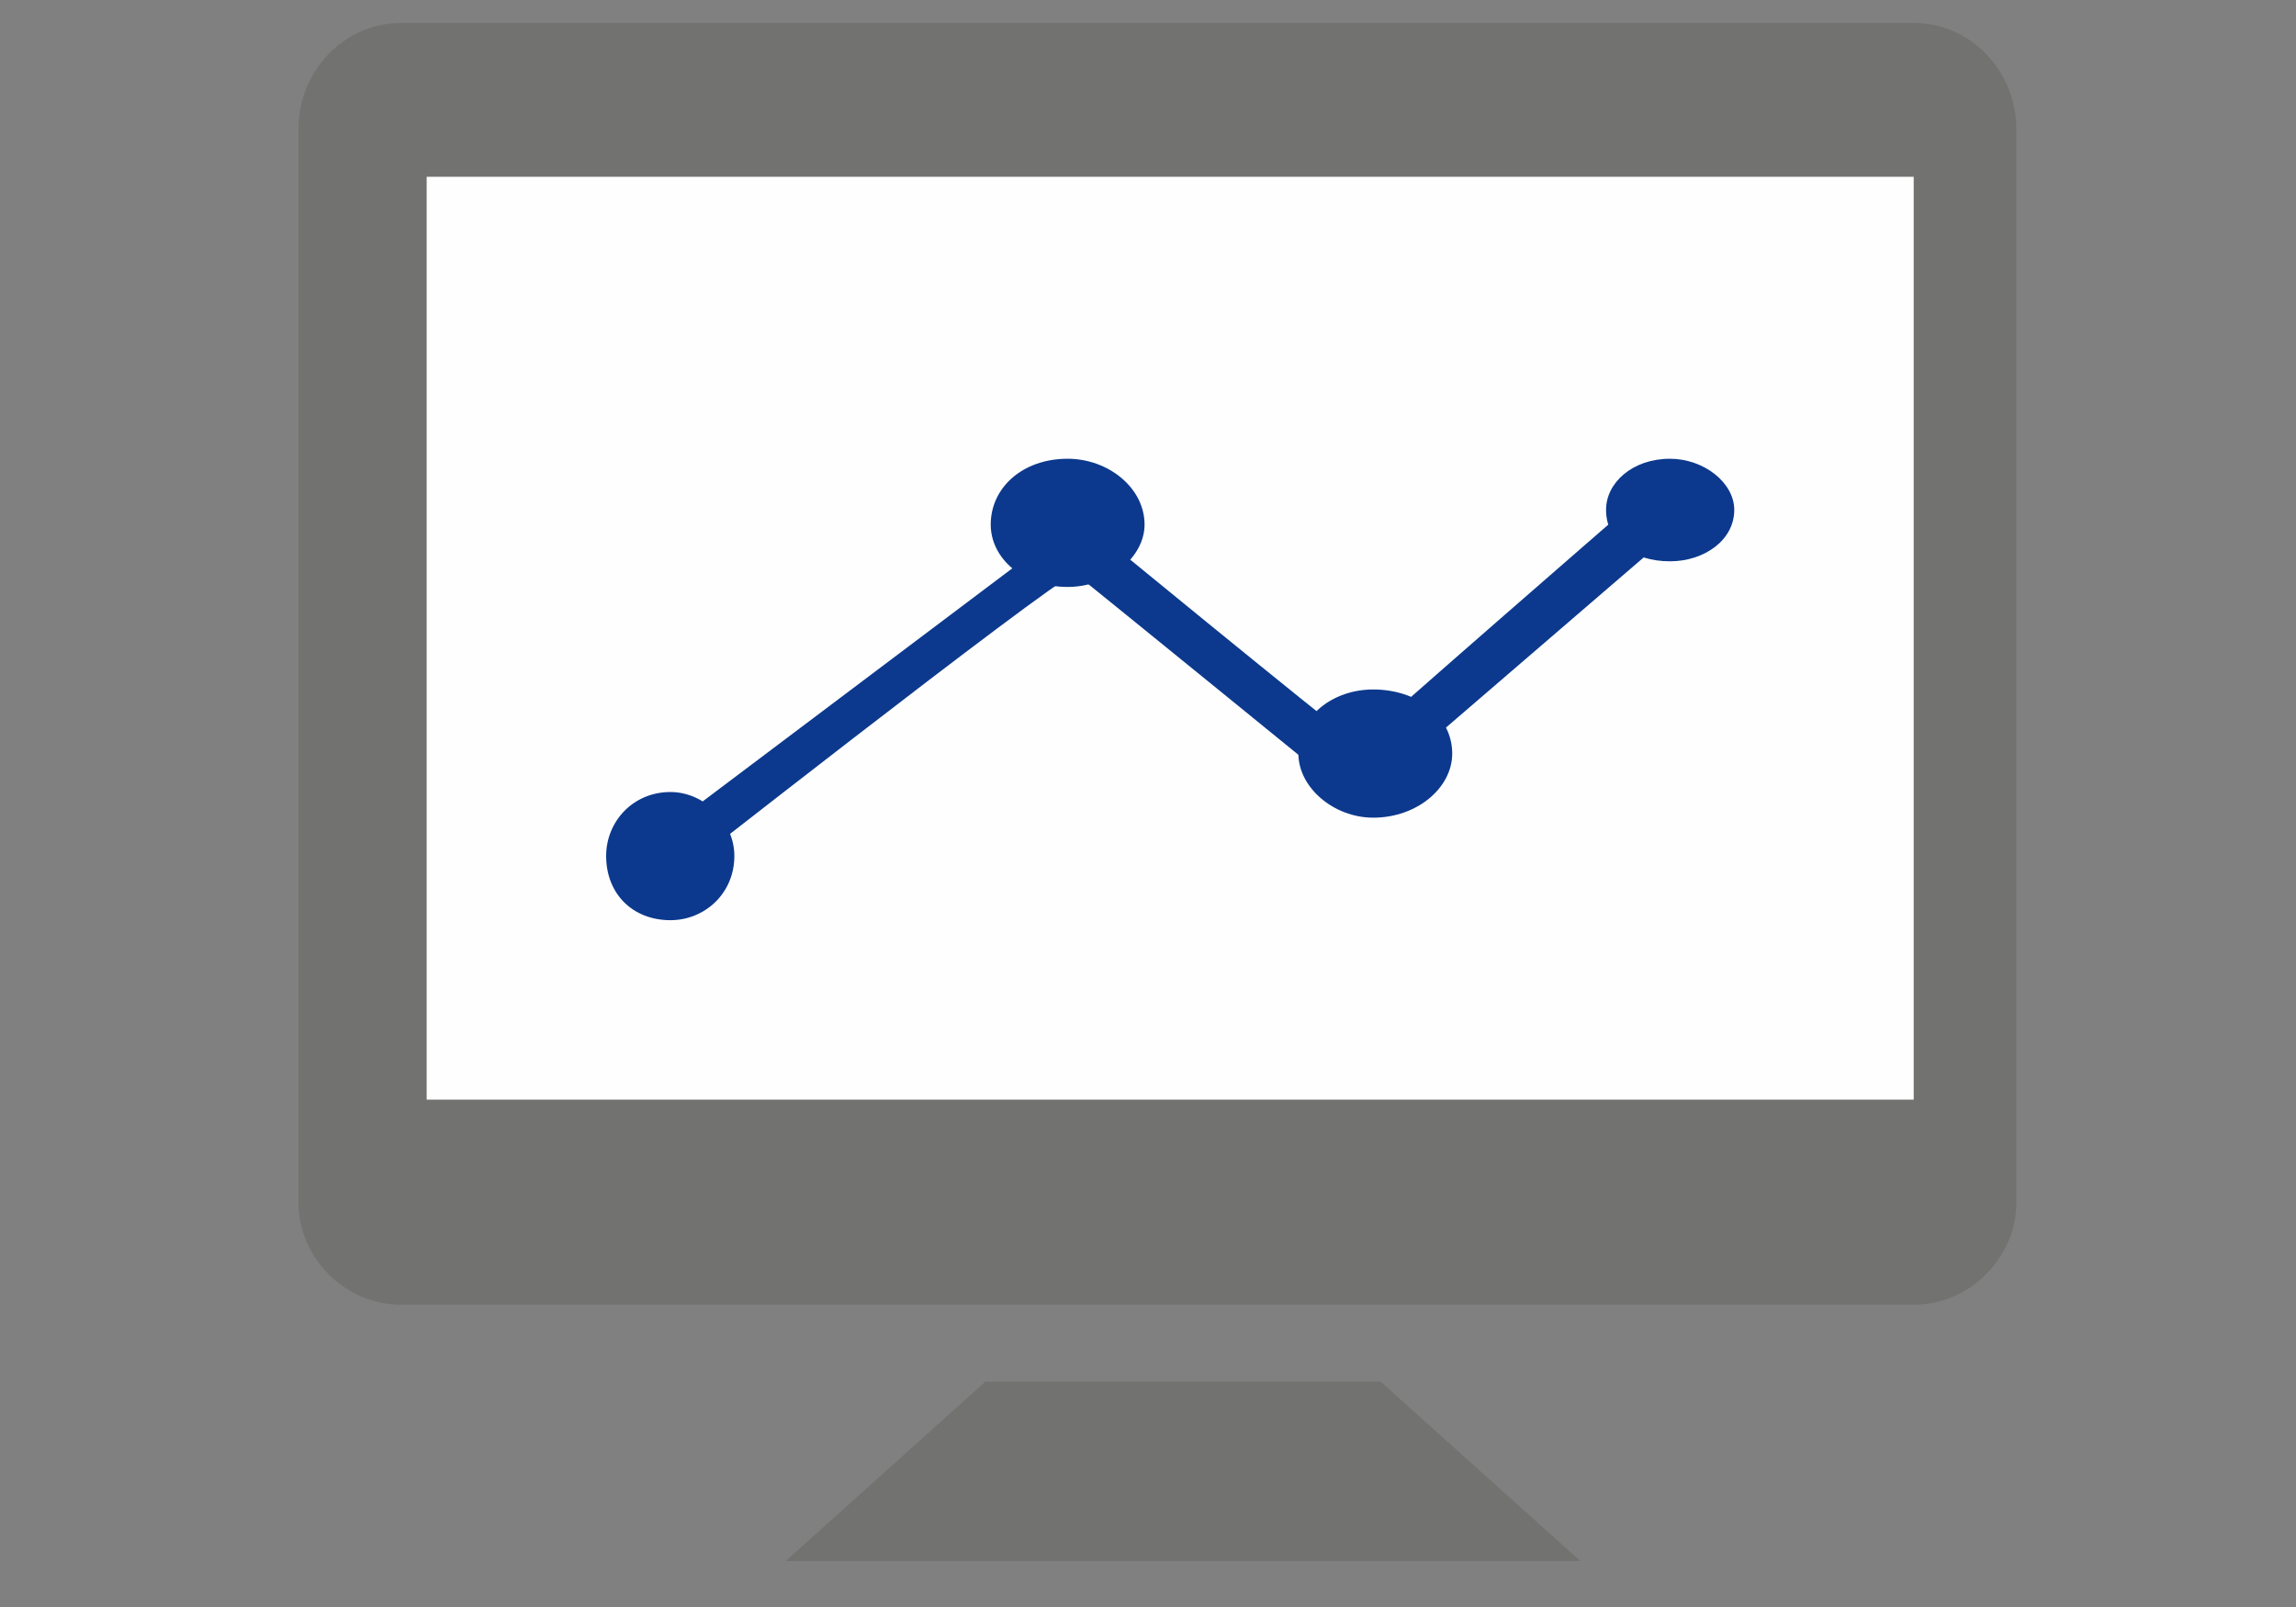
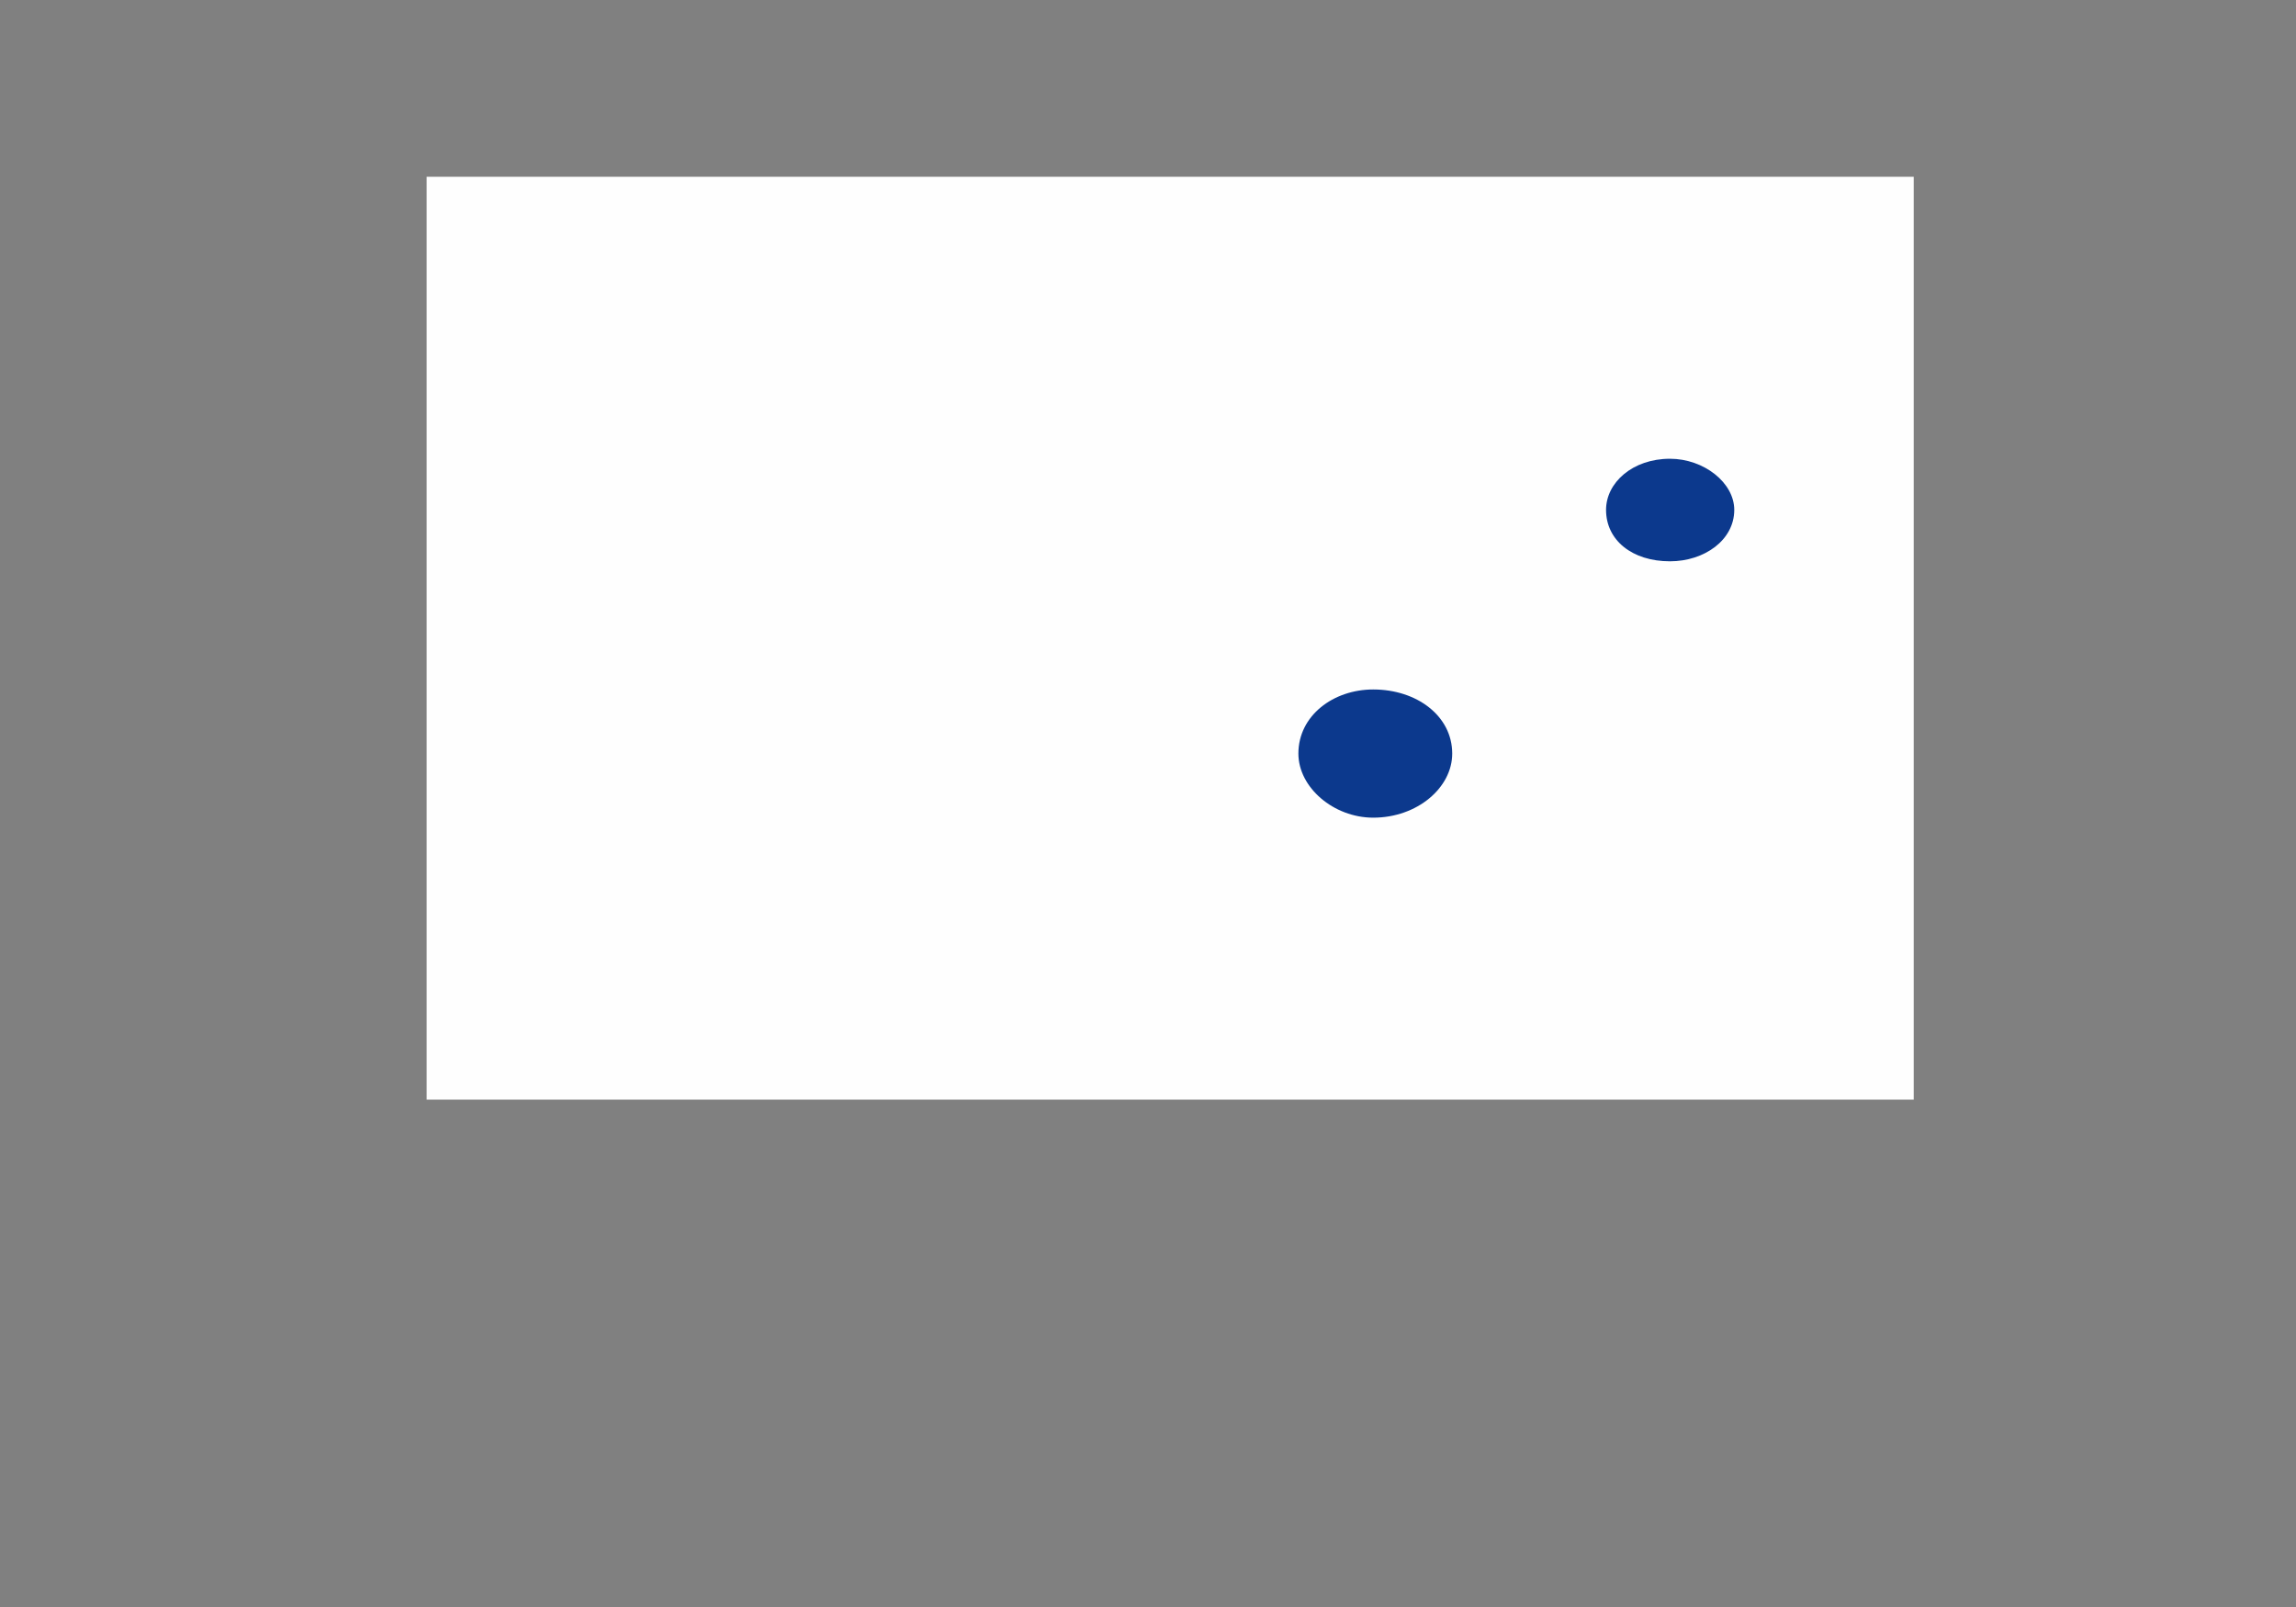
<svg xmlns="http://www.w3.org/2000/svg" width="100" height="70" fill="none">
  <rect width="100%" height="100%" fill="#808080" stroke="none" />
-   <path fill-rule="evenodd" clip-rule="evenodd" d="M68.834 68H34.217L42.918 60.183H60.132L68.834 68Z" fill="#727270" />
-   <path fill-rule="evenodd" clip-rule="evenodd" d="M83.352 1H17.465C14.961 1 13 3.125 13 5.602V52.416C13 54.708 14.961 56.833 17.465 56.833H83.352C85.855 56.833 87.817 54.708 87.817 52.416V5.602C87.817 3.125 85.855 1 83.352 1Z" fill="#727270" />
  <path fill-rule="evenodd" clip-rule="evenodd" d="M83.35 47.9H18.583V7.7H83.35V47.9Z" fill="#FEFEFE" />
-   <path fill-rule="evenodd" clip-rule="evenodd" d="M70.762 22.217L72.183 23.77L59.146 34.991C59.146 34.991 47.699 25.668 46.82 24.981C45.567 25.505 28.414 38.967 28.414 38.967L27.517 37.232L47.007 22.56C47.007 22.56 57.743 31.378 59.165 32.407C60.231 31.378 70.78 22.217 70.78 22.217H70.762Z" fill="#0C398D" />
-   <path fill-rule="evenodd" clip-rule="evenodd" d="M31.984 37.283C31.984 38.932 30.678 40.083 29.201 40.083C27.551 40.083 26.4 38.932 26.4 37.283C26.4 35.806 27.551 34.5 29.201 34.5C30.678 34.5 31.984 35.806 31.984 37.283Z" fill="#0C398D" />
  <path fill-rule="evenodd" clip-rule="evenodd" d="M75.534 22.21C75.534 23.529 74.228 24.45 72.733 24.45C71.084 24.45 69.95 23.529 69.95 22.21C69.95 21.028 71.101 19.983 72.733 19.983C74.211 19.983 75.534 21.028 75.534 22.21Z" fill="#0C398D" />
  <path fill-rule="evenodd" clip-rule="evenodd" d="M63.25 32.825C63.25 34.307 61.73 35.617 59.81 35.617C58.09 35.617 56.55 34.307 56.55 32.825C56.55 31.171 58.07 30.033 59.81 30.033C61.71 30.033 63.25 31.188 63.25 32.825Z" fill="#0C398D" />
-   <path fill-rule="evenodd" clip-rule="evenodd" d="M49.85 22.85C49.85 24.283 48.288 25.567 46.5 25.567C44.527 25.567 43.15 24.3 43.15 22.85C43.15 21.25 44.527 19.983 46.5 19.983C48.268 19.983 49.85 21.25 49.85 22.85Z" fill="#0C398D" />
</svg>